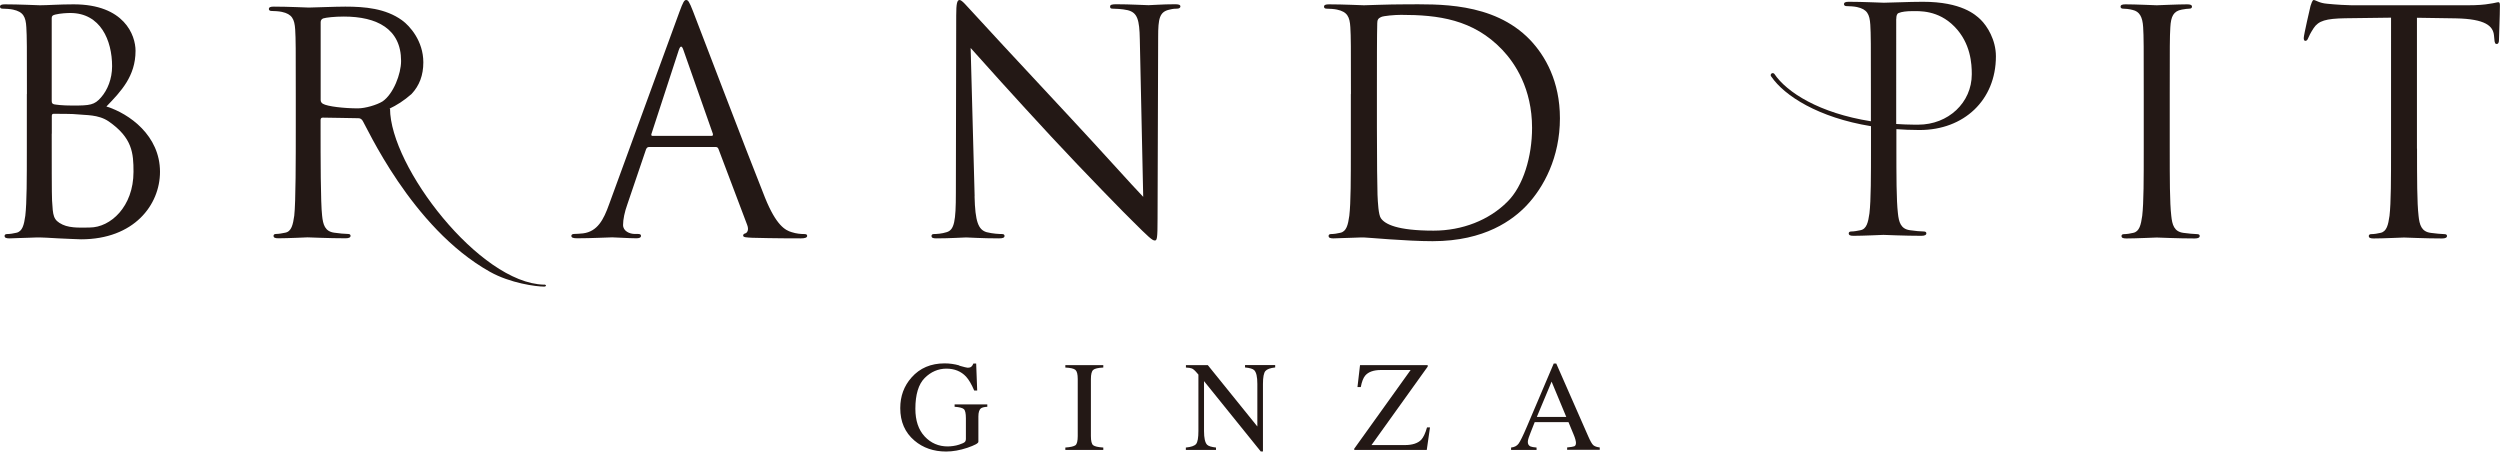
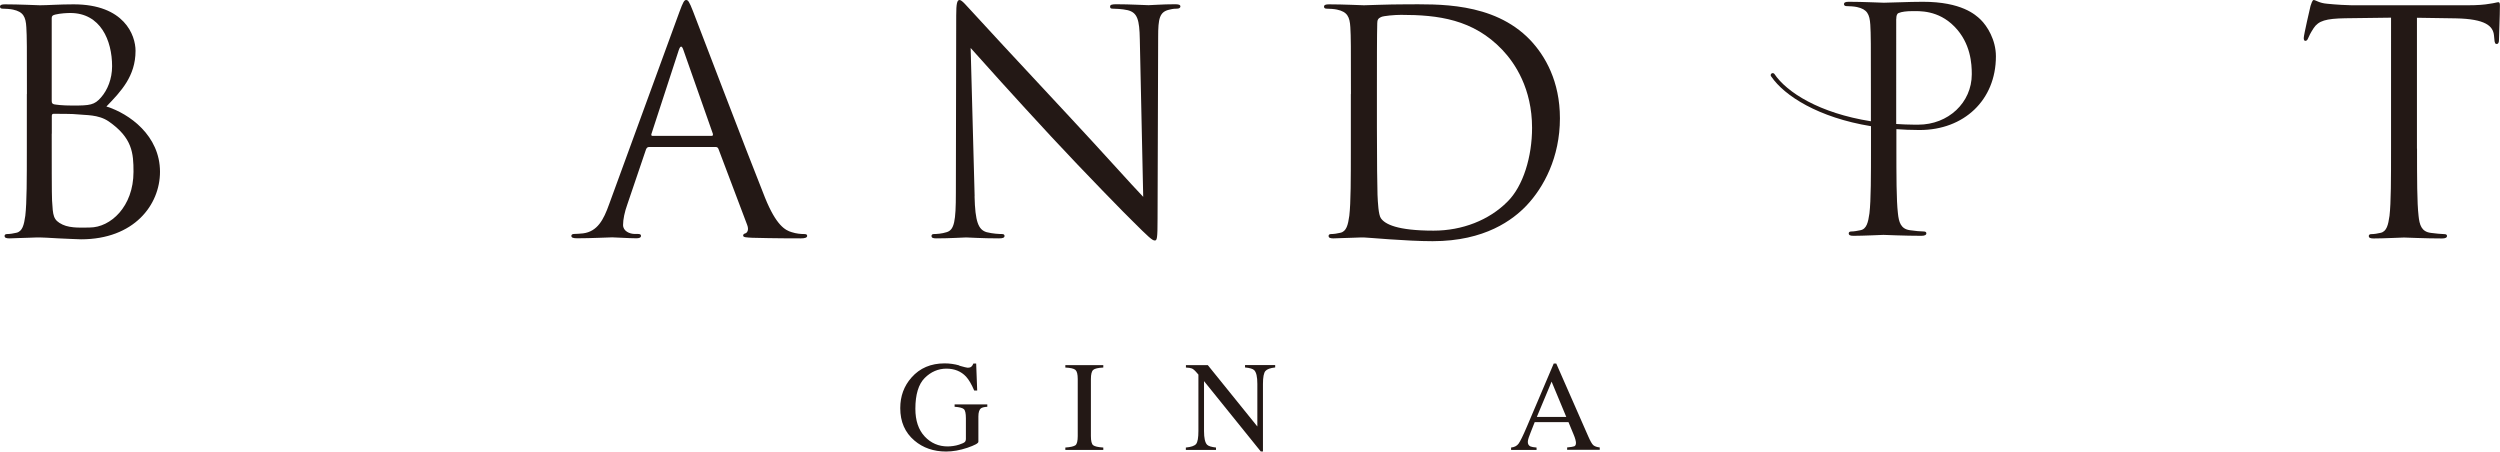
<svg xmlns="http://www.w3.org/2000/svg" id="_レイヤー_2" data-name="レイヤー 2" viewBox="0 0 294.39 53.2">
  <defs>
    <style>
      .cls-1 {
        fill: #231815;
      }
    </style>
  </defs>
  <g id="_レイヤー_1-2" data-name="レイヤー 1">
    <g>
      <path class="cls-1" d="M3.17,11.08c0-5.69,0-6.71-.07-7.87-.07-1.24-.36-1.82-1.57-2.08-.29-.07-.91-.11-1.24-.11-.15,0-.29-.07-.29-.22,0-.22,.18-.29,.58-.29,1.64,0,3.94,.11,4.12,.11,.88,0,2.3-.11,3.97-.11,5.98,0,7.29,3.65,7.29,5.47,0,2.99-1.71,4.78-3.43,6.56,2.7,.84,6.31,3.43,6.31,7.69,0,3.9-3.06,7.95-9.3,7.95-.4,0-1.57-.07-2.63-.11-1.06-.07-2.08-.11-2.22-.11-.07,0-.69,0-1.46,.04-.73,0-1.57,.07-2.11,.07-.4,0-.58-.07-.58-.29,0-.11,.07-.22,.29-.22,.33,0,.77-.07,1.09-.15,.73-.15,.91-.95,1.06-2.01,.18-1.53,.18-4.41,.18-7.91v-6.42Zm2.92,.8c0,.26,.07,.33,.26,.4,.22,.04,.88,.15,2.22,.15,2.04,0,2.55-.07,3.32-.95,.77-.87,1.31-2.19,1.31-3.68,0-3.03-1.35-6.27-4.92-6.27-.4,0-1.17,.04-1.75,.18-.33,.07-.44,.18-.44,.4V11.88Zm0,3.86c0,2.81,0,7.33,.04,7.87,.11,1.79,.11,2.3,1.24,2.84,.98,.47,2.55,.34,3.2,.34,2.43,0,5.15-2.44,5.15-6.56,0-2.19-.13-4-2.93-5.94-1.24-.84-2.75-.71-3.63-.82-.47-.07-2.3-.07-2.84-.07-.15,0-.22,.07-.22,.26v2.08Z" />
      <path class="cls-1" d="M80,1.42c.44-1.2,.58-1.42,.8-1.42s.36,.18,.8,1.31c.55,1.39,6.27,16.44,8.49,21.98,1.31,3.24,2.37,3.83,3.14,4.05,.55,.18,1.09,.22,1.46,.22,.22,0,.36,.04,.36,.22,0,.22-.33,.29-.73,.29-.55,0-3.21,0-5.72-.07-.69-.04-1.09-.04-1.09-.26,0-.15,.11-.22,.26-.26,.22-.07,.44-.4,.22-.98l-3.39-8.97c-.07-.15-.15-.22-.33-.22h-7.84c-.18,0-.29,.11-.36,.29l-2.19,6.45c-.33,.91-.51,1.79-.51,2.44,0,.73,.77,1.06,1.39,1.06h.36c.26,0,.36,.07,.36,.22,0,.22-.22,.29-.55,.29-.88,0-2.44-.11-2.84-.11s-2.41,.11-4.12,.11c-.47,0-.69-.07-.69-.29,0-.15,.15-.22,.33-.22,.26,0,.77-.04,1.06-.07,1.68-.22,2.41-1.6,3.06-3.43L80,1.42Zm3.79,14.58c.18,0,.18-.11,.15-.26l-3.46-9.84c-.18-.55-.36-.55-.55,0l-3.21,9.84c-.07,.18,0,.26,.11,.26h6.96Z" />
      <path class="cls-1" d="M114.76,23.11c.07,2.99,.44,3.94,1.42,4.23,.69,.18,1.49,.22,1.82,.22,.18,0,.29,.07,.29,.22,0,.22-.22,.29-.66,.29-2.08,0-3.54-.11-3.86-.11s-1.86,.11-3.5,.11c-.36,0-.58-.04-.58-.29,0-.15,.11-.22,.29-.22,.29,0,.95-.04,1.49-.22,.91-.26,1.09-1.31,1.09-4.63l.04-20.89c0-1.42,.11-1.82,.4-1.82s.91,.8,1.28,1.17c.55,.62,5.98,6.49,11.59,12.5,3.61,3.86,7.58,8.31,8.75,9.51l-.4-18.52c-.04-2.37-.29-3.17-1.42-3.46-.66-.15-1.49-.18-1.79-.18-.26,0-.29-.11-.29-.26,0-.22,.29-.26,.73-.26,1.64,0,3.39,.11,3.79,.11s1.6-.11,3.1-.11c.4,0,.66,.04,.66,.26,0,.15-.15,.26-.4,.26-.18,0-.44,0-.87,.11-1.2,.25-1.35,1.06-1.35,3.24l-.07,21.36c0,2.41-.07,2.59-.33,2.59-.29,0-.73-.4-2.66-2.33-.4-.36-5.65-5.72-9.51-9.88-4.23-4.56-8.35-9.15-9.51-10.46l.47,17.46Z" />
      <path class="cls-1" d="M159.08,11.08c0-5.69,0-6.71-.07-7.87-.07-1.24-.36-1.82-1.57-2.08-.29-.07-.91-.11-1.24-.11-.15,0-.29-.07-.29-.22,0-.22,.18-.29,.58-.29,1.64,0,3.94,.11,4.12,.11,.44,0,2.73-.11,4.92-.11,3.61,0,10.28-.33,14.62,4.16,1.82,1.9,3.54,4.92,3.54,9.26,0,4.59-1.9,8.13-3.94,10.28-1.57,1.64-4.85,4.19-11.05,4.19-1.57,0-3.5-.11-5.07-.22-1.6-.11-2.84-.22-3.03-.22-.07,0-.69,0-1.46,.04-.73,0-1.57,.07-2.11,.07-.4,0-.58-.07-.58-.29,0-.11,.07-.22,.29-.22,.33,0,.77-.07,1.09-.15,.73-.15,.91-.95,1.06-2.01,.18-1.53,.18-4.41,.18-7.91v-6.42Zm3.06,3.94c0,3.86,.04,7.22,.07,7.91,.04,.91,.11,2.37,.4,2.77,.47,.69,1.9,1.46,6.2,1.46,3.39,0,6.53-1.24,8.68-3.39,1.9-1.86,2.92-5.36,2.92-8.71,0-4.63-2.01-7.62-3.5-9.19-3.43-3.61-7.58-4.12-11.92-4.12-.73,0-2.08,.11-2.37,.26-.33,.15-.44,.33-.44,.73-.04,1.24-.04,4.96-.04,7.76v4.52Z" />
-       <path class="cls-1" d="M255.5,17.5c0,3.5,0,6.38,.18,7.91,.11,1.06,.33,1.86,1.42,2.01,.51,.07,1.31,.15,1.64,.15,.22,0,.29,.11,.29,.22,0,.18-.18,.29-.58,.29-2,0-4.3-.11-4.48-.11s-2.48,.11-3.57,.11c-.4,0-.58-.07-.58-.29,0-.11,.07-.22,.29-.22,.33,0,.77-.07,1.09-.15,.73-.15,.91-.95,1.06-2.01,.18-1.53,.18-4.41,.18-7.91v-6.42c0-5.69,0-6.71-.07-7.87-.07-1.24-.44-1.86-1.24-2.04-.4-.11-.87-.15-1.13-.15-.15,0-.29-.07-.29-.22,0-.22,.18-.29,.58-.29,1.2,0,3.5,.11,3.68,.11s2.48-.11,3.57-.11c.4,0,.58,.07,.58,.29,0,.15-.15,.22-.29,.22-.26,0-.47,.04-.91,.11-.98,.18-1.28,.8-1.35,2.08-.07,1.17-.07,2.19-.07,7.87v6.42Z" />
      <path class="cls-1" d="M284.62,17.5c0,3.5,0,6.38,.18,7.91,.11,1.06,.33,1.86,1.42,2.01,.51,.07,1.31,.15,1.64,.15,.22,0,.29,.11,.29,.22,0,.18-.18,.29-.58,.29-2,0-4.3-.11-4.48-.11s-2.48,.11-3.57,.11c-.4,0-.58-.07-.58-.29,0-.11,.07-.22,.29-.22,.33,0,.77-.07,1.09-.15,.73-.15,.91-.95,1.06-2.01,.18-1.53,.18-4.41,.18-7.91V2.08l-5.4,.07c-2.26,.04-3.14,.29-3.72,1.17-.4,.62-.51,.88-.62,1.13-.11,.29-.22,.36-.36,.36-.11,0-.18-.11-.18-.33,0-.36,.73-3.5,.8-3.79,.07-.22,.22-.69,.36-.69,.26,0,.62,.36,1.6,.44,1.06,.11,2.44,.18,2.88,.18h13.67c1.17,0,2.01-.07,2.59-.18,.55-.07,.87-.18,1.02-.18,.18,0,.18,.22,.18,.44,0,1.09-.11,3.61-.11,4.01,0,.33-.11,.47-.26,.47-.18,0-.26-.11-.29-.62l-.04-.4c-.11-1.09-.98-1.93-4.48-2l-4.59-.07v15.42Z" />
-       <path class="cls-1" d="M64.05,33.52c-7.57-.17-18.12-13.9-18.12-20.73-.04,.01-.08,.02-.12,.03,.88-.41,1.77-.97,2.65-1.75,.93-.99,1.39-2.21,1.39-3.73,0-2.52-1.6-4.3-2.52-4.96-1.93-1.39-4.37-1.6-6.67-1.6-1.13,0-3.9,.11-4.3,.11-.18,0-2.48-.11-4.12-.11-.4,0-.58,.07-.58,.29,0,.15,.15,.22,.29,.22,.33,0,.95,.04,1.24,.11,1.2,.26,1.49,.84,1.57,2.08,.07,1.17,.07,2.19,.07,7.87v3.67c0,3.5,0,8.85-.18,10.38-.15,1.06-.33,1.86-1.06,2-.33,.07-.77,.15-1.09,.15-.22,0-.29,.11-.29,.22,0,.22,.18,.29,.58,.29,1.09,0,3.39-.11,3.43-.11,.18,0,2.48,.11,4.48,.11,.4,0,.58-.11,.58-.29,0-.11-.07-.22-.29-.22-.33,0-1.13-.07-1.64-.15-1.09-.15-1.31-.95-1.42-2-.18-1.53-.18-6.88-.18-10.38v-.88c0-.18,.07-.29,.26-.29l2.5,.04s-.03,0-.04,0l1.71,.03c.22,0,.33,.07,.47,.22,.45,.59,5.73,12.64,15.03,17.86,2.42,1.36,5.47,1.75,6.39,1.75,.29,0,.3-.24-.01-.24ZM37.76,11.78V2.61c0-.22,.11-.36,.29-.44,.36-.11,1.35-.22,2.44-.22,3.9,0,6.74,1.45,6.74,5.23,0,1.53-.91,3.89-2.18,4.76-.68,.42-2.03,.82-2.91,.82-1.6,0-3.58-.22-4.12-.54-.18-.11-.26-.26-.26-.44Z" />
      <path class="cls-1" d="M225.93,15.31s0,0,0,0c.05,0,.1,0,.13,0,5.18,0,8.97-3.5,8.97-8.68,0-1.93-1.02-3.57-1.82-4.34-.58-.55-2.22-2.08-6.78-2.08-1.68,0-3.79,.11-4.59,.11-.29,0-2.48-.11-4.12-.11-.4,0-.58,.07-.58,.29,0,.15,.15,.22,.29,.22,.33,0,.95,.04,1.24,.11,1.2,.26,1.49,.84,1.57,2.08,.07,1.17,.07,2.19,.07,7.87v3.5c-6.07-.96-9.9-3.4-11.37-5.58h0c-.04-.05-.11-.09-.19-.09-.13,0-.24,.11-.24,.24,0,.07,.03,.13,.08,.18,1.54,2.25,5.53,4.82,11.73,5.83v2.34c0,3.5,0,6.38-.18,7.91-.15,1.06-.33,1.86-1.06,2-.33,.07-.77,.15-1.09,.15-.22,0-.29,.11-.29,.22,0,.22,.18,.29,.58,.29,1.09,0,3.39-.11,3.5-.11,.18,0,2.48,.11,4.48,.11,.4,0,.58-.11,.58-.29,0-.11-.07-.22-.29-.22-.33,0-1.13-.07-1.64-.15-1.09-.15-1.31-.95-1.42-2-.18-1.53-.18-4.41-.18-7.91v-1.99c.85,.06,1.72,.1,2.63,.1Zm-2.63-13.09c0-.36,.07-.62,.29-.69,.33-.15,.95-.22,1.57-.22,.84,0,3.06-.15,4.99,1.82,1.93,1.97,2.04,4.41,2.04,5.61,0,3.35-2.77,5.94-6.31,5.94-.18,0-.33,0-.46,0-.73,0-1.44-.04-2.13-.08V2.22Z" />
      <path class="cls-1" d="M112.96,43.06c.56,.16,.89,.24,.97,.24,.22,0,.37-.04,.46-.13,.09-.08,.17-.2,.23-.36h.33l.12,3.18h-.35c-.31-.73-.63-1.28-.96-1.64-.59-.63-1.37-.94-2.32-.94s-1.82,.37-2.55,1.1c-.73,.73-1.1,1.95-1.1,3.63,0,1.39,.37,2.48,1.1,3.26,.73,.78,1.64,1.17,2.71,1.17,.18,0,.4-.02,.64-.05,.25-.03,.48-.09,.7-.16,.36-.12,.58-.22,.67-.31,.09-.09,.13-.21,.13-.38v-2.41c0-.58-.08-.95-.25-1.09-.16-.14-.52-.23-1.08-.27v-.28h3.85v.28c-.37,.02-.62,.09-.74,.18-.21,.16-.31,.48-.31,.97v2.97c0,.18-.43,.41-1.3,.71-.87,.29-1.7,.44-2.5,.44-1.47,0-2.72-.43-3.73-1.29-1.12-.95-1.67-2.22-1.67-3.82,0-1.41,.44-2.61,1.33-3.61,.98-1.11,2.28-1.66,3.89-1.66,.59,0,1.16,.08,1.73,.24Z" />
      <path class="cls-1" d="M125.45,52.7c.61-.04,1.01-.14,1.19-.27,.18-.14,.27-.5,.27-1.08v-6.72c0-.55-.09-.91-.27-1.07-.18-.16-.58-.25-1.19-.28v-.28h4.47v.28c-.61,.03-1.01,.12-1.19,.28-.18,.16-.27,.52-.27,1.07v6.72c0,.58,.09,.94,.27,1.08,.18,.14,.58,.23,1.19,.27v.28h-4.47v-.28Z" />
      <path class="cls-1" d="M139.65,52.7c.62-.06,1.02-.2,1.2-.42,.18-.22,.27-.73,.27-1.52v-6.65l-.21-.24c-.22-.26-.41-.42-.56-.48-.15-.06-.39-.1-.7-.11v-.28h2.58l5.83,7.22v-5.02c0-.83-.12-1.36-.37-1.61-.16-.16-.52-.27-1.08-.32v-.28h3.55v.28c-.57,.06-.96,.2-1.15,.42-.19,.22-.29,.73-.29,1.52v7.95h-.26l-6.68-8.28v5.88c0,.82,.12,1.36,.36,1.61,.16,.16,.51,.27,1.05,.33v.28h-3.55v-.28Z" />
-       <path class="cls-1" d="M159.49,52.81l6.62-9.24h-3.48c-.87,0-1.5,.22-1.87,.66-.22,.26-.4,.71-.52,1.35h-.39l.3-2.58h7.97v.17l-6.62,9.24h3.92c.89,0,1.54-.21,1.94-.63,.25-.27,.48-.75,.68-1.45h.35l-.38,2.65h-8.54v-.17Z" />
      <path class="cls-1" d="M177.94,52.98v-.28c.39-.04,.68-.19,.87-.44,.19-.25,.53-.93,1-2.04l3.15-7.41h.3l3.76,8.56c.25,.57,.45,.92,.6,1.05,.15,.13,.4,.23,.76,.27v.28h-3.84v-.28c.44-.04,.73-.09,.85-.14,.13-.06,.19-.19,.19-.41,0-.07-.02-.2-.07-.39-.05-.19-.12-.38-.21-.59l-.6-1.45h-3.98c-.39,.99-.63,1.59-.7,1.81-.08,.22-.11,.39-.11,.52,0,.25,.1,.43,.31,.53,.13,.06,.37,.1,.72,.13v.28h-2.99Zm6.5-3.88l-1.73-4.16-1.74,4.16h3.47Z" />
    </g>
  </g>
</svg>